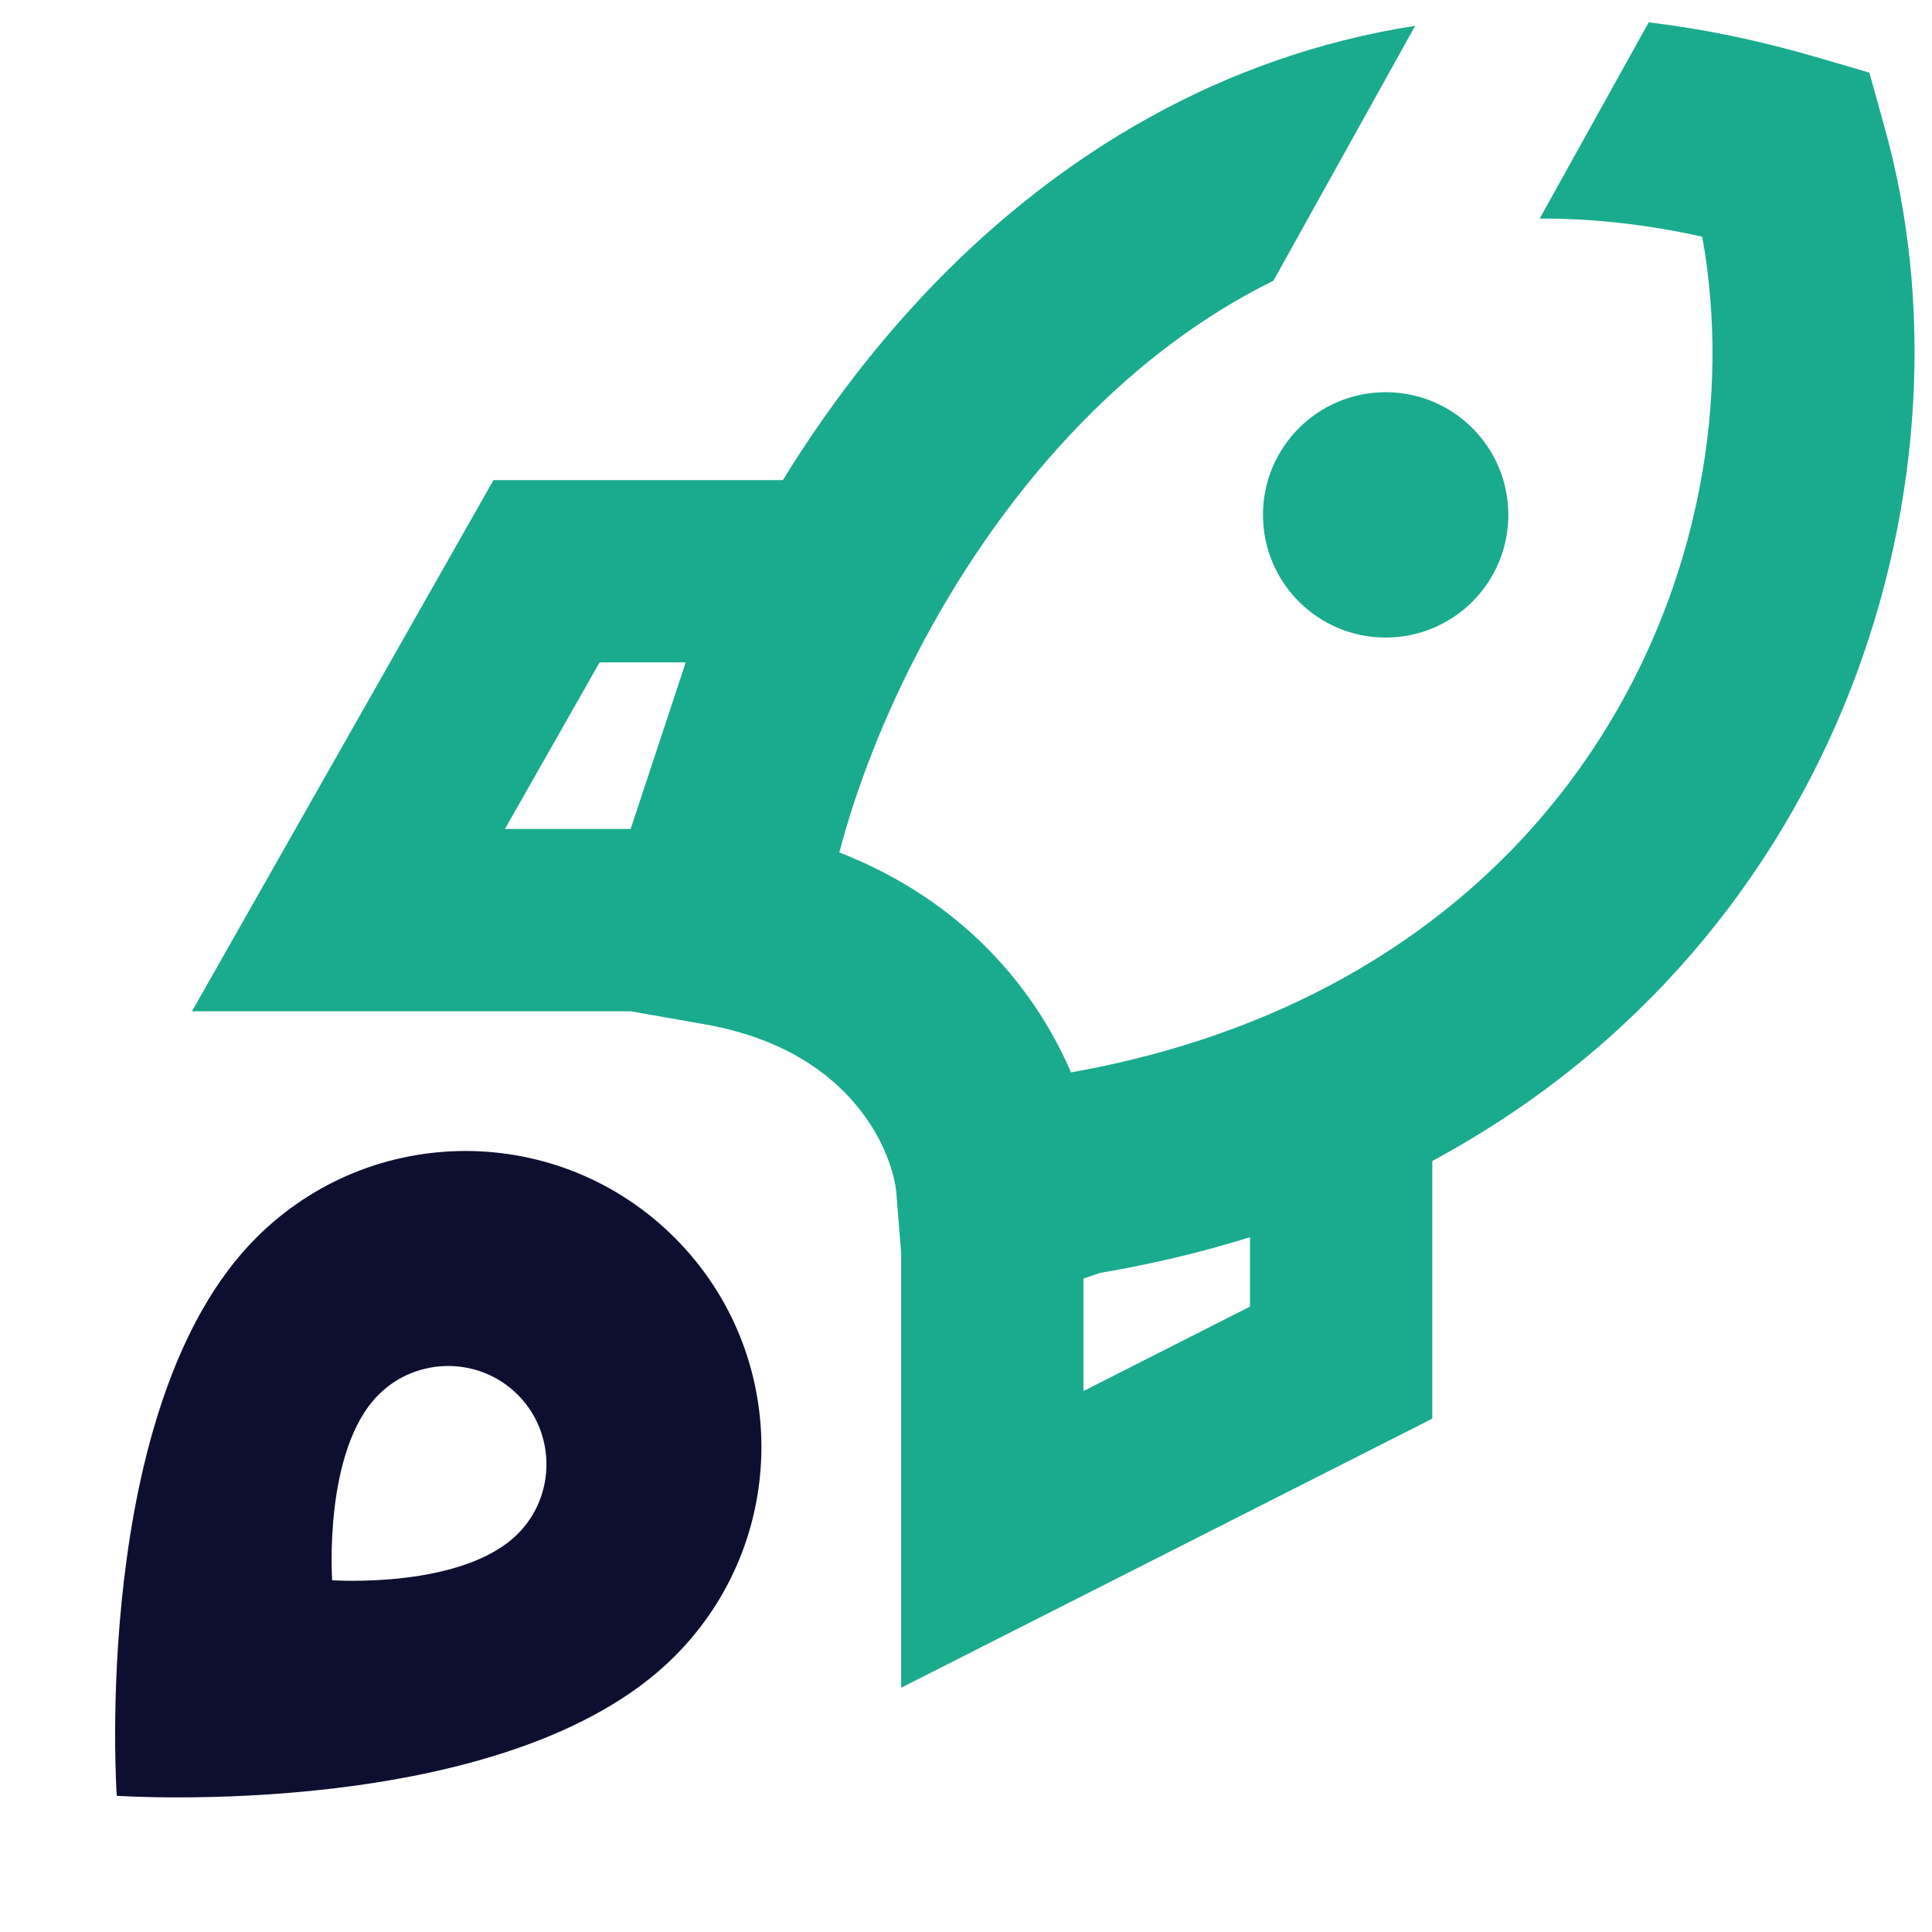
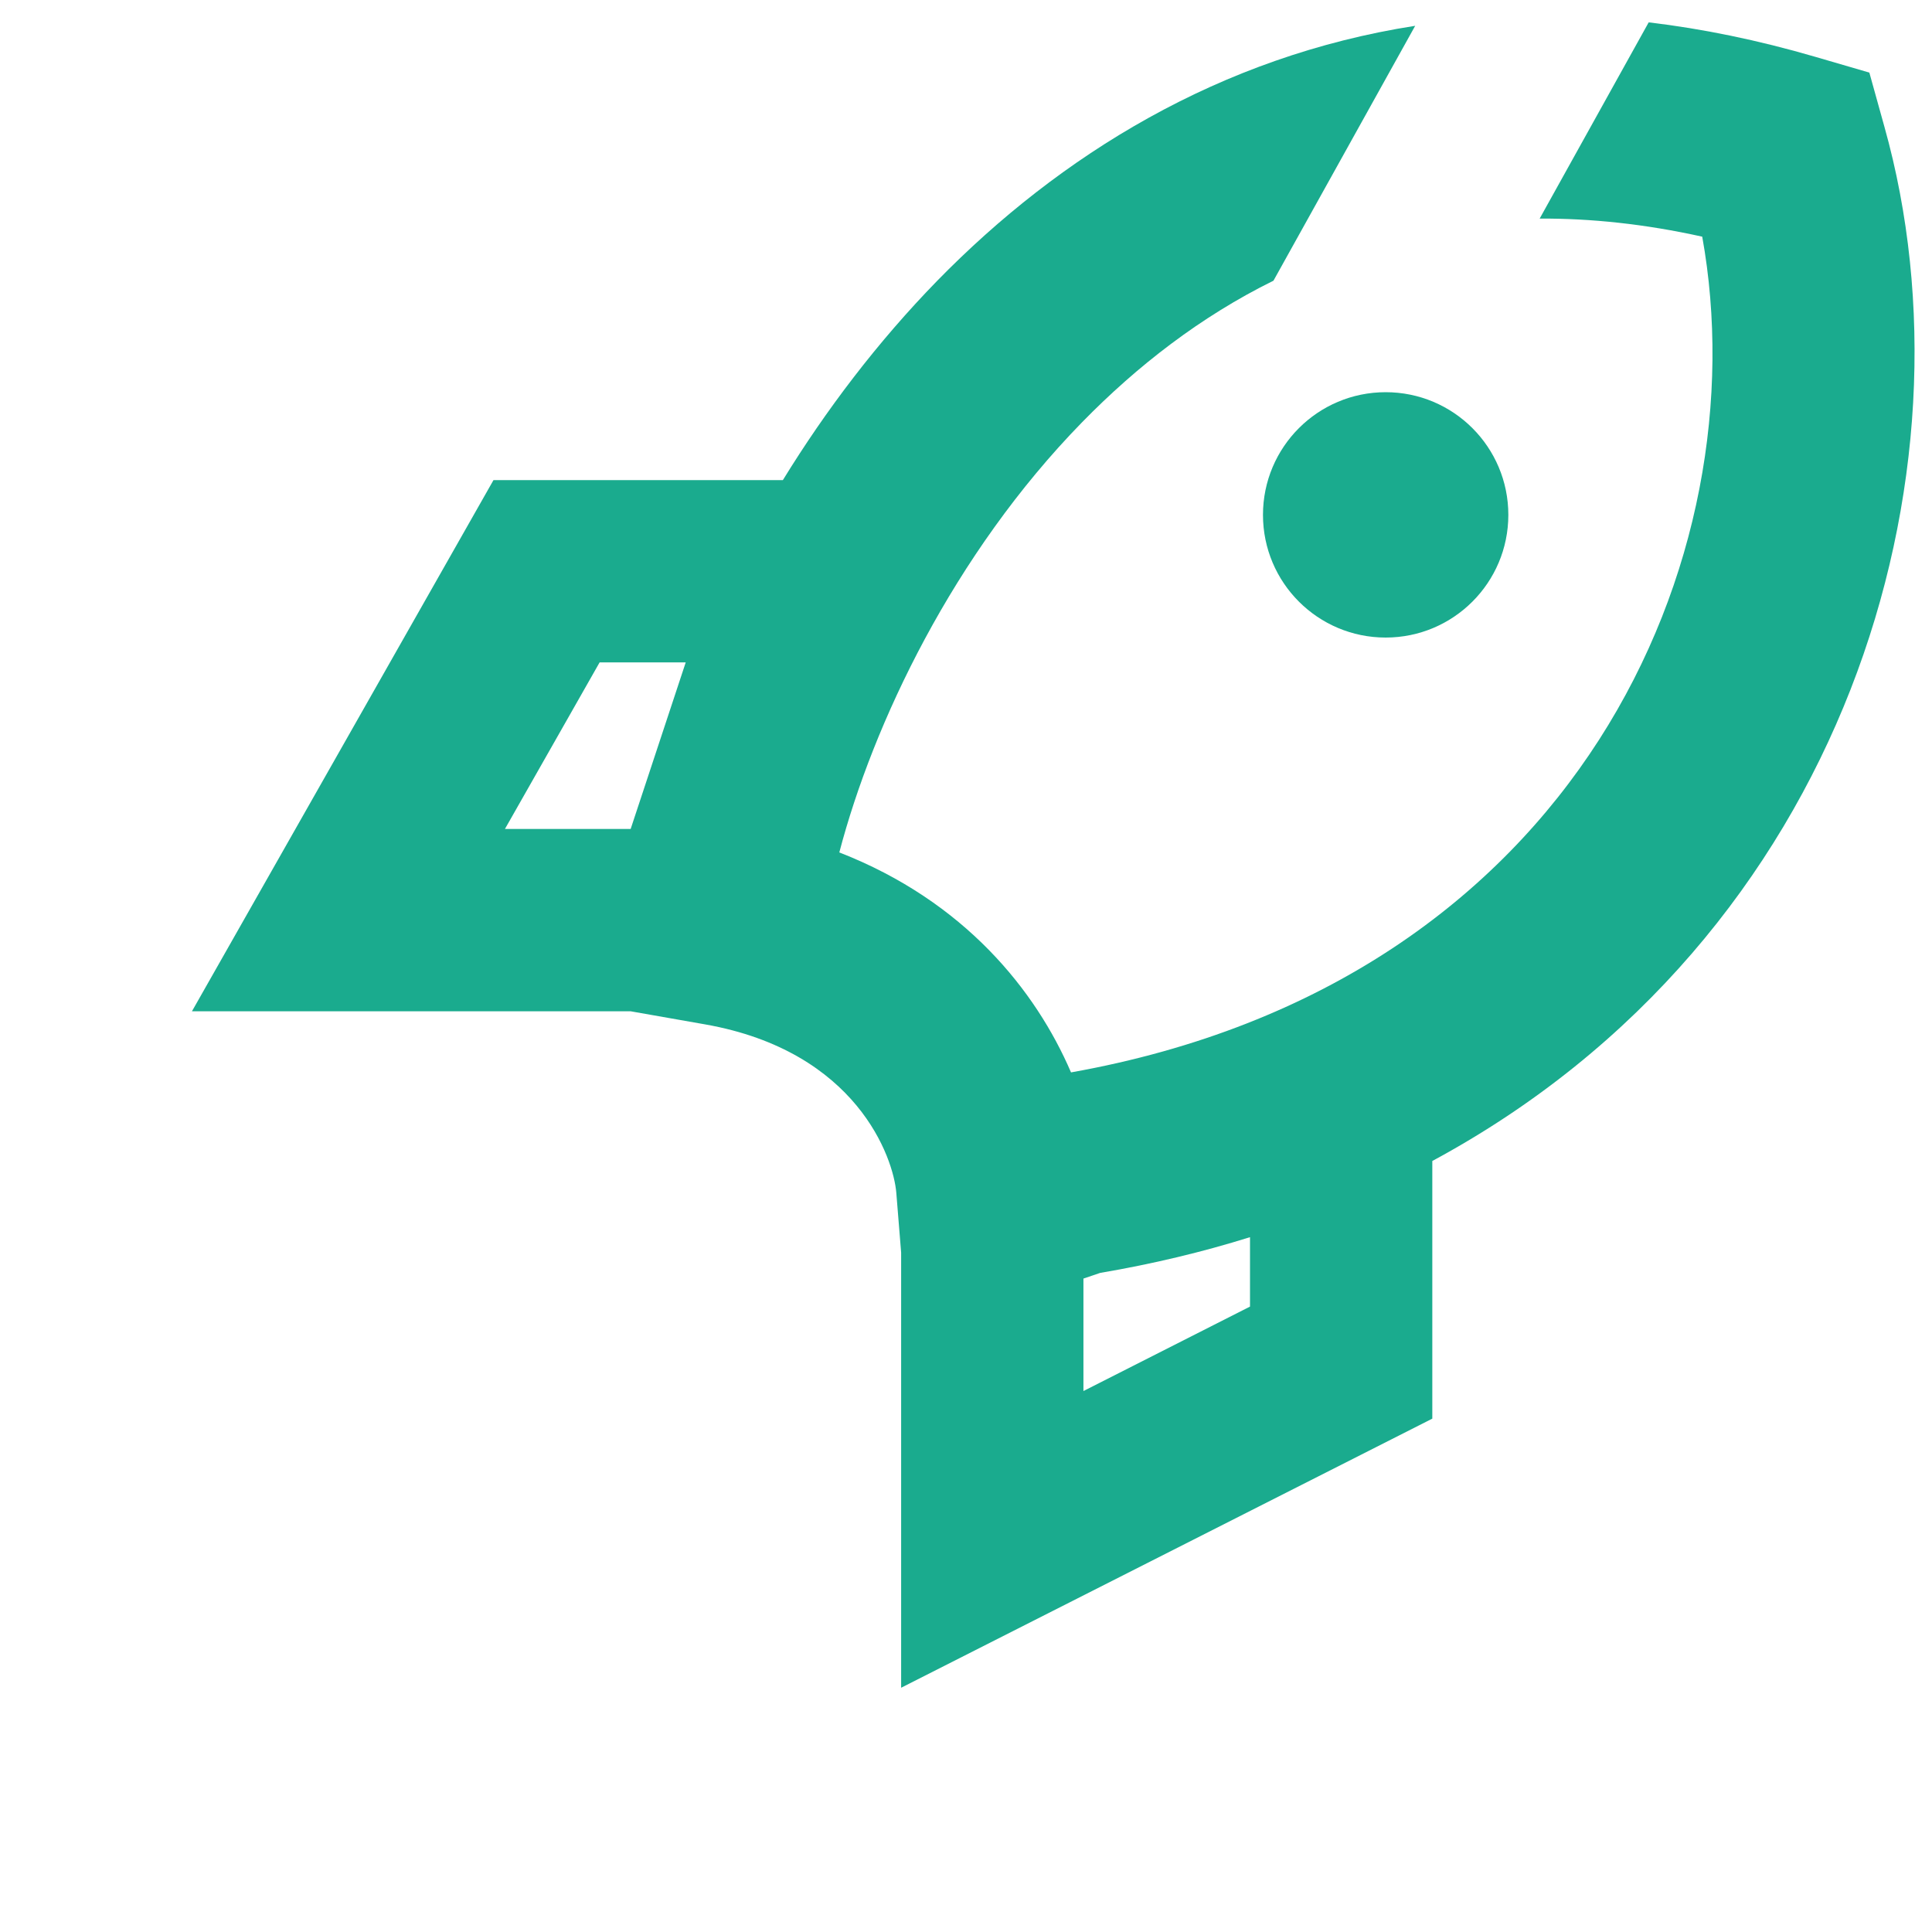
<svg xmlns="http://www.w3.org/2000/svg" width="14" height="14" viewBox="0 0 14 14" fill="none">
-   <path fill-rule="evenodd" clip-rule="evenodd" d="M4.889 12.002C3.684 13.208 0.846 13.013 0.846 13.013C0.846 13.013 0.651 10.175 1.857 8.969C2.695 8.131 4.051 8.131 4.889 8.969C5.727 9.807 5.727 11.164 4.889 12.002ZM2.743 10.107C2.341 10.509 2.407 11.451 2.407 11.451C2.407 11.451 3.35 11.517 3.752 11.115C4.029 10.838 4.029 10.384 3.752 10.107C3.474 9.829 3.021 9.829 2.743 10.107Z" fill="#0E0F30" />
  <path fill-rule="evenodd" clip-rule="evenodd" d="M12.335 1.715C11.92 1.623 11.527 1.582 11.157 1.584L11.947 0.162C12.335 0.208 12.737 0.29 13.155 0.412L13.546 0.526L13.655 0.918C14.359 3.425 13.388 6.791 10.379 8.413V10.28L6.53 12.23V9.077L6.495 8.644C6.475 8.392 6.21 7.617 5.109 7.423L4.569 7.328L1.391 7.328L3.576 3.479H5.673C5.984 2.973 6.357 2.48 6.792 2.034C7.68 1.126 8.838 0.408 10.255 0.187L9.228 2.034C8.701 2.294 8.241 2.651 7.842 3.059C6.907 4.016 6.326 5.247 6.082 6.177C6.991 6.531 7.507 7.18 7.761 7.771C11.449 7.114 12.751 4.021 12.335 1.715ZM7.972 9.224L7.851 9.265V10.08L9.058 9.468V8.965C8.716 9.072 8.354 9.159 7.972 9.224ZM3.659 6.007H4.57L4.969 4.8H4.345L3.659 6.007Z" fill="#1AAB8E" />
  <path d="M10.93 3.731C10.93 4.222 10.532 4.62 10.041 4.62C9.55 4.62 9.152 4.222 9.152 3.731C9.152 3.24 9.55 2.842 10.041 2.842C10.532 2.842 10.93 3.24 10.93 3.731Z" fill="#1AAB8E" />
</svg>